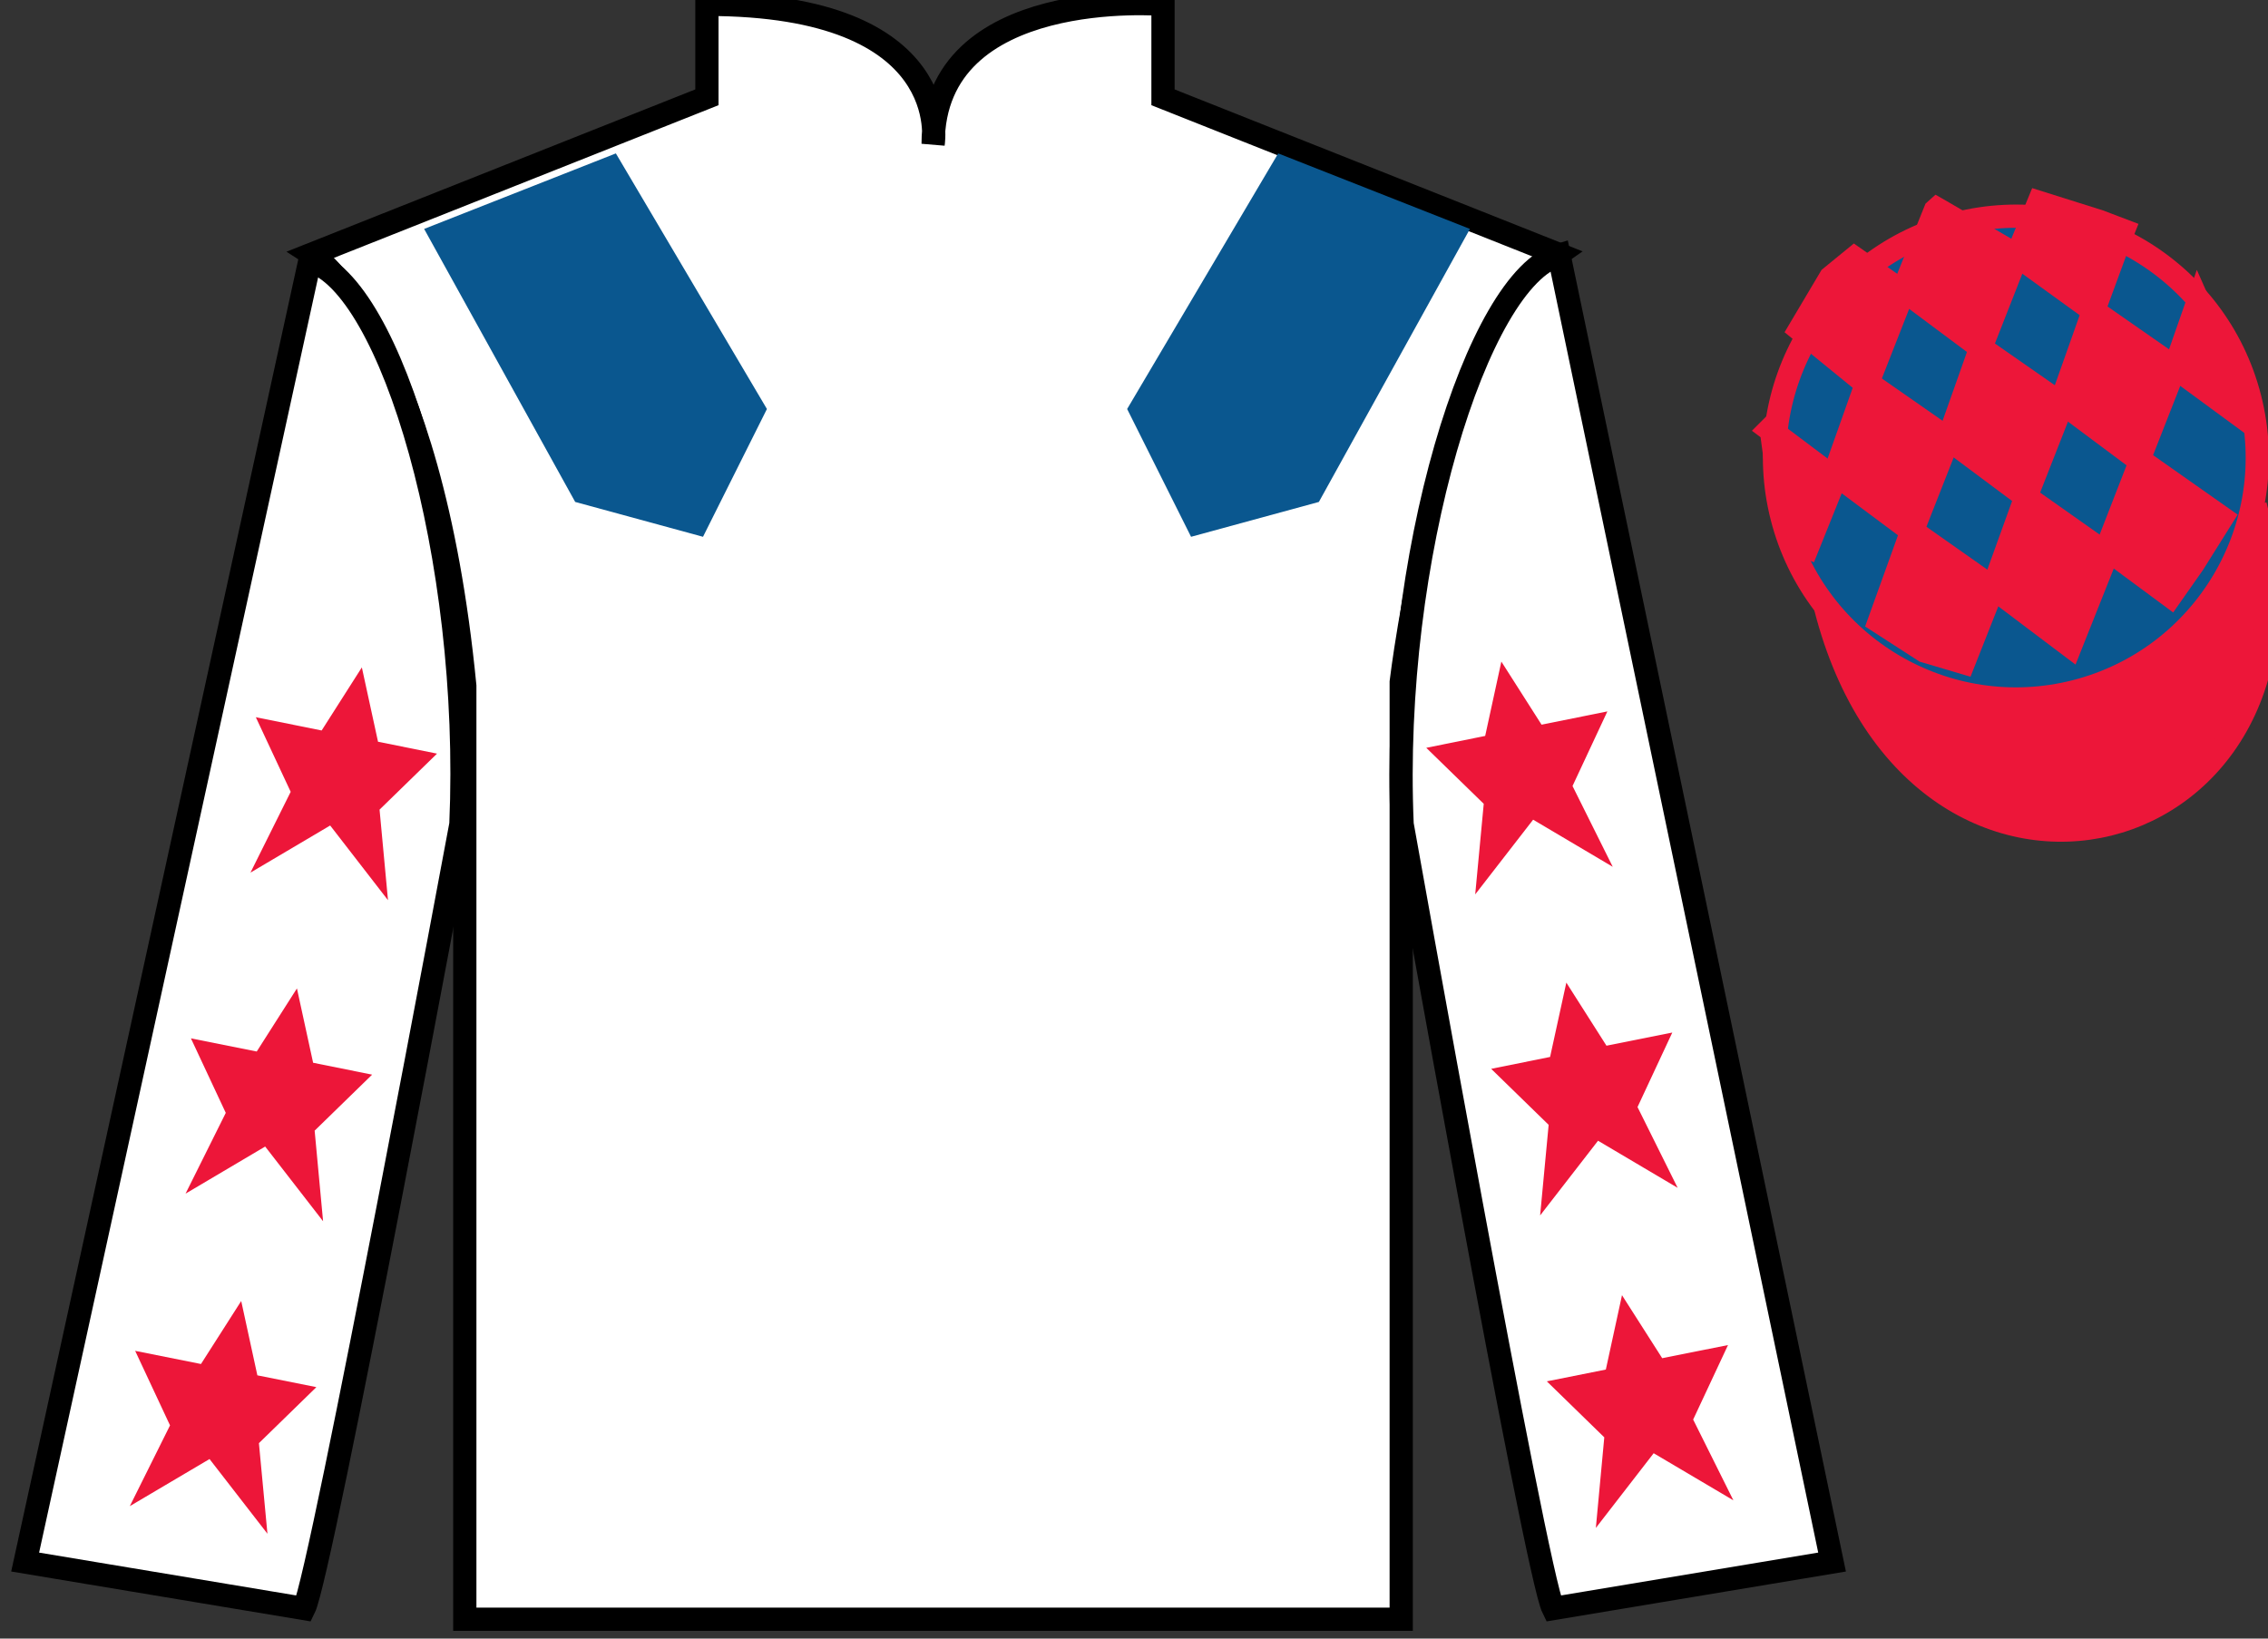
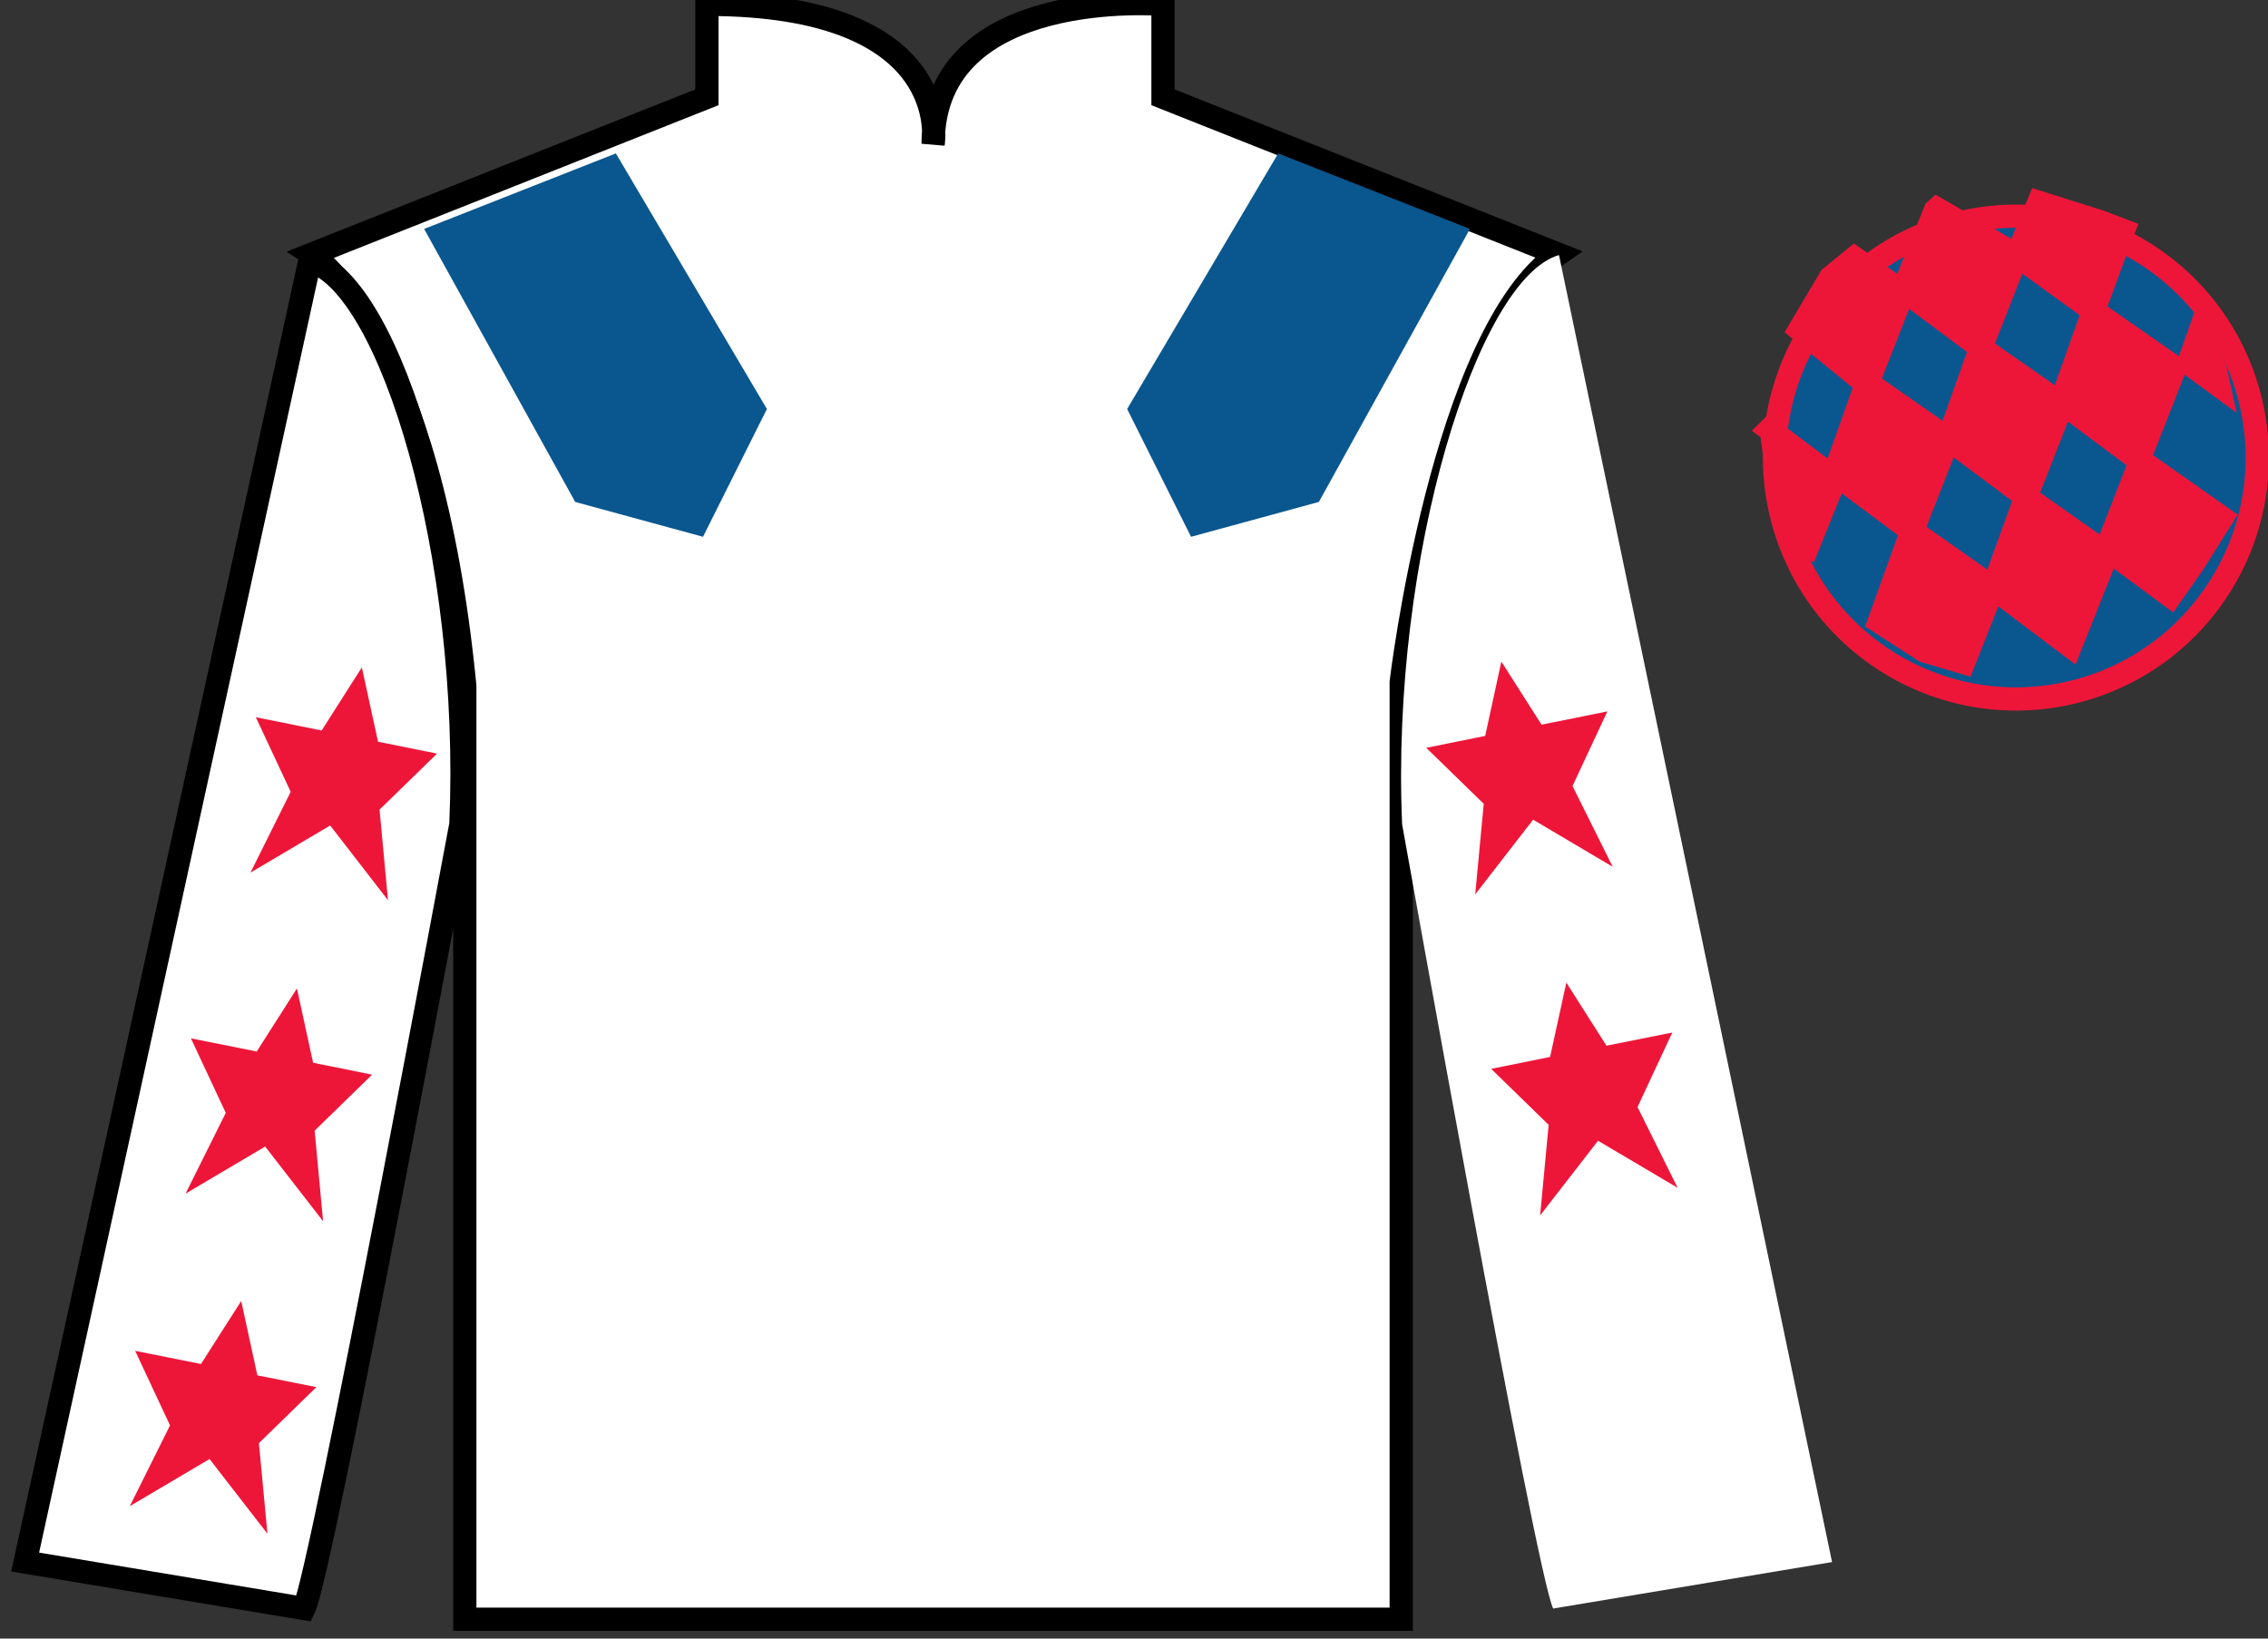
<svg xmlns="http://www.w3.org/2000/svg" width="97.59pt" height="70.52pt" viewBox="0 0 97.59 70.52" version="1.1">
  <rect x="0" y="0" width="97.59" height="70.52" fill="#333333" stroke="none" />
  <g id="surface0">
    <path style=" stroke:none;fill-rule:nonzero;fill:rgb(100%,100%,100%);fill-opacity:1;" d="M 13.418 10.938 C 13.418 10.938 18.5 14.188 20 29.52 C 20 29.52 20 44.52 20 69.688 L 60.293 69.688 L 60.293 29.352 C 60.293 29.352 62.082 14.352 67.043 10.938 L 50.043 4.188 L 50.043 0.188 C 50.043 0.188 40.152 -0.648 40.152 6.188 C 40.152 6.188 41.168 0.188 30.418 0.188 L 30.418 4.188 L 13.418 10.938 " />
    <path style="fill:none;stroke-width:10;stroke-linecap:butt;stroke-linejoin:miter;stroke:rgb(0%,0%,0%);stroke-opacity:1;stroke-miterlimit:4;" d="M 134.18 595.825 C 134.18 595.825 185 563.325 200 410.005 C 200 410.005 200 260.005 200 8.325 L 602.93 8.325 L 602.93 411.684 C 602.93 411.684 620.82 561.684 670.43 595.825 L 500.43 663.325 L 500.43 703.325 C 500.43 703.325 401.523 711.684 401.523 643.325 C 401.523 643.325 411.68 703.325 304.18 703.325 L 304.18 663.325 L 134.18 595.825 Z M 134.18 595.825 " transform="matrix(0.1,0,0,-0.1,0,70.52)" />
    <path style=" stroke:none;fill-rule:nonzero;fill:rgb(100%,100%,100%);fill-opacity:1;" d="M 13.082 69.227 C 13.832 67.727 19.832 35.477 19.832 35.477 C 20.332 23.977 16.832 12.227 13.332 11.227 L 1.082 67.227 L 13.082 69.227 " />
    <path style="fill:none;stroke-width:10;stroke-linecap:butt;stroke-linejoin:miter;stroke:rgb(0%,0%,0%);stroke-opacity:1;stroke-miterlimit:4;" d="M 130.82 12.934 C 138.32 27.934 198.32 350.434 198.32 350.434 C 203.32 465.434 168.32 582.934 133.32 592.934 L 10.82 32.934 L 130.82 12.934 Z M 130.82 12.934 " transform="matrix(0.1,0,0,-0.1,0,70.52)" />
    <path style=" stroke:none;fill-rule:nonzero;fill:rgb(100%,100%,100%);fill-opacity:1;" d="M 78.832 67.227 L 67.082 10.977 C 63.582 11.977 59.832 23.977 60.332 35.477 C 60.332 35.477 66.082 67.727 66.832 69.227 L 78.832 67.227 " />
-     <path style="fill:none;stroke-width:10;stroke-linecap:butt;stroke-linejoin:miter;stroke:rgb(0%,0%,0%);stroke-opacity:1;stroke-miterlimit:4;" d="M 788.32 32.934 L 670.82 595.434 C 635.82 585.434 598.32 465.434 603.32 350.434 C 603.32 350.434 660.82 27.934 668.32 12.934 L 788.32 32.934 Z M 788.32 32.934 " transform="matrix(0.1,0,0,-0.1,0,70.52)" />
-     <path style="fill-rule:nonzero;fill:rgb(92.863%,8.783%,22.277%);fill-opacity:1;stroke-width:10;stroke-linecap:butt;stroke-linejoin:miter;stroke:rgb(92.863%,8.783%,22.277%);stroke-opacity:1;stroke-miterlimit:4;" d="M 785.508 443.833 C 825.234 288.208 1009.18 335.786 970.391 487.778 " transform="matrix(0.1,0,0,-0.1,0,70.52)" />
    <path style=" stroke:none;fill-rule:nonzero;fill:rgb(97.855%,69.792%,23.972%);fill-opacity:1;" d="M 87.176 21.383 C 88.109 21.145 88.672 20.195 88.434 19.262 C 88.195 18.328 87.246 17.762 86.312 18 C 85.379 18.238 84.812 19.191 85.051 20.125 C 85.289 21.059 86.238 21.621 87.176 21.383 " />
    <path style="fill:none;stroke-width:10;stroke-linecap:butt;stroke-linejoin:miter;stroke:rgb(0%,0%,0%);stroke-opacity:1;stroke-miterlimit:4;" d="M 871.758 491.372 C 881.094 493.755 886.719 503.247 884.336 512.583 C 881.953 521.919 872.461 527.583 863.125 525.2 C 853.789 522.817 848.125 513.286 850.508 503.95 C 852.891 494.614 862.383 488.989 871.758 491.372 Z M 871.758 491.372 " transform="matrix(0.1,0,0,-0.1,0,70.52)" />
    <path style=" stroke:none;fill-rule:nonzero;fill:rgb(4.103%,34.372%,55.933%);fill-opacity:1;" d="M 89.312 29.758 C 94.867 28.336 98.223 22.684 96.805 17.125 C 95.387 11.566 89.734 8.211 84.176 9.629 C 78.617 11.047 75.262 16.703 76.68 22.262 C 78.098 27.816 83.754 31.176 89.312 29.758 " />
    <path style="fill:none;stroke-width:10;stroke-linecap:butt;stroke-linejoin:miter;stroke:rgb(92.863%,8.783%,22.277%);stroke-opacity:1;stroke-miterlimit:4;" d="M 893.125 407.622 C 948.672 421.841 982.227 478.364 968.047 533.95 C 953.867 589.536 897.344 623.091 841.758 608.911 C 786.172 594.731 752.617 538.169 766.797 482.583 C 780.977 427.036 837.539 393.442 893.125 407.622 Z M 893.125 407.622 " transform="matrix(0.1,0,0,-0.1,0,70.52)" />
    <path style=" stroke:none;fill-rule:nonzero;fill:rgb(4.103%,34.372%,55.933%);fill-opacity:1;" d="M 18.25 9.852 L 24.75 21.602 L 30.25 23.102 L 33 17.602 L 26.5 6.602 L 18.25 9.852 " />
    <path style=" stroke:none;fill-rule:nonzero;fill:rgb(4.103%,34.372%,55.933%);fill-opacity:1;" d="M 63.25 9.852 L 56.75 21.602 L 51.25 23.102 L 48.5 17.602 L 55 6.602 L 63.25 9.852 " />
    <path style=" stroke:none;fill-rule:nonzero;fill:rgb(92.863%,8.783%,22.277%);fill-opacity:1;" d="M 12.777 42.539 L 11.047 45.254 L 8.215 44.688 L 9.715 47.895 L 7.984 51.371 L 11.41 49.344 L 13.902 52.559 L 13.539 48.66 L 16.012 46.25 L 13.473 45.738 L 12.777 42.539 " />
    <path style=" stroke:none;fill-rule:nonzero;fill:rgb(92.863%,8.783%,22.277%);fill-opacity:1;" d="M 10.379 55.992 L 8.648 58.703 L 5.816 58.137 L 7.316 61.344 L 5.586 64.82 L 9.016 62.793 L 11.508 66.008 L 11.141 62.109 L 13.613 59.699 L 11.074 59.191 L 10.379 55.992 " />
    <path style=" stroke:none;fill-rule:nonzero;fill:rgb(92.863%,8.783%,22.277%);fill-opacity:1;" d="M 15.57 28.723 L 13.84 31.438 L 11.008 30.867 L 12.508 34.078 L 10.777 37.555 L 14.207 35.527 L 16.695 38.742 L 16.332 34.844 L 18.805 32.434 L 16.266 31.922 L 15.57 28.723 " />
    <path style=" stroke:none;fill-rule:nonzero;fill:rgb(92.863%,8.783%,22.277%);fill-opacity:1;" d="M 67.398 42.289 L 69.125 45.004 L 71.957 44.438 L 70.461 47.645 L 72.188 51.121 L 68.762 49.094 L 66.27 52.309 L 66.637 48.41 L 64.164 46 L 66.699 45.488 L 67.398 42.289 " />
-     <path style=" stroke:none;fill-rule:nonzero;fill:rgb(92.863%,8.783%,22.277%);fill-opacity:1;" d="M 69.793 55.742 L 71.523 58.453 L 74.355 57.887 L 72.855 61.094 L 74.586 64.57 L 71.156 62.543 L 68.668 65.758 L 69.031 61.859 L 66.559 59.449 L 69.098 58.941 L 69.793 55.742 " />
    <path style=" stroke:none;fill-rule:nonzero;fill:rgb(92.863%,8.783%,22.277%);fill-opacity:1;" d="M 64.602 28.473 L 66.332 31.188 L 69.164 30.617 L 67.664 33.828 L 69.395 37.305 L 65.969 35.277 L 63.477 38.492 L 63.844 34.594 L 61.371 32.184 L 63.906 31.672 L 64.602 28.473 " />
    <path style=" stroke:none;fill-rule:nonzero;fill:rgb(92.863%,8.783%,22.277%);fill-opacity:1;" d="M 79.793 11.105 L 78.766 11.945 L 77.438 14.184 L 80.336 16.547 L 81.895 12.574 L 79.793 11.105 " />
    <path style="fill:none;stroke-width:10;stroke-linecap:butt;stroke-linejoin:miter;stroke:rgb(92.863%,8.783%,22.277%);stroke-opacity:1;stroke-miterlimit:4;" d="M 797.93 594.145 L 787.656 585.747 L 774.375 563.364 L 803.359 539.731 L 818.945 579.458 L 797.93 594.145 Z M 797.93 594.145 " transform="matrix(0.1,0,0,-0.1,0,70.52)" />
    <path style=" stroke:none;fill-rule:nonzero;fill:rgb(92.863%,8.783%,22.277%);fill-opacity:1;" d="M 83.484 9.07 L 83.348 8.992 L 83.273 9.059 L 81.895 12.48 L 85.23 14.969 L 86.789 10.996 L 83.484 9.07 " />
    <path style="fill:none;stroke-width:10;stroke-linecap:butt;stroke-linejoin:miter;stroke:rgb(92.863%,8.783%,22.277%);stroke-opacity:1;stroke-miterlimit:4;" d="M 834.844 614.497 L 833.477 615.278 L 832.734 614.614 L 818.945 580.395 L 852.305 555.513 L 867.891 595.239 L 834.844 614.497 Z M 834.844 614.497 " transform="matrix(0.1,0,0,-0.1,0,70.52)" />
    <path style=" stroke:none;fill-rule:nonzero;fill:rgb(92.863%,8.783%,22.277%);fill-opacity:1;" d="M 90.324 9.527 L 87.73 8.711 L 86.789 10.996 L 90.082 13.379 L 91.238 10.234 L 91.363 9.922 L 90.324 9.527 " />
    <path style="fill:none;stroke-width:10;stroke-linecap:butt;stroke-linejoin:miter;stroke:rgb(92.863%,8.783%,22.277%);stroke-opacity:1;stroke-miterlimit:4;" d="M 903.242 609.927 L 877.305 618.091 L 867.891 595.239 L 900.82 571.411 L 912.383 602.856 L 913.633 605.981 L 903.242 609.927 Z M 903.242 609.927 " transform="matrix(0.1,0,0,-0.1,0,70.52)" />
    <path style=" stroke:none;fill-rule:nonzero;fill:rgb(92.863%,8.783%,22.277%);fill-opacity:1;" d="M 80.336 16.453 L 78.941 20.379 L 82.277 22.867 L 83.84 18.895 L 80.336 16.453 " />
    <path style="fill:none;stroke-width:10;stroke-linecap:butt;stroke-linejoin:miter;stroke:rgb(92.863%,8.783%,22.277%);stroke-opacity:1;stroke-miterlimit:4;" d="M 803.359 540.669 L 789.414 501.411 L 822.773 476.528 L 838.398 516.255 L 803.359 540.669 Z M 803.359 540.669 " transform="matrix(0.1,0,0,-0.1,0,70.52)" />
    <path style=" stroke:none;fill-rule:nonzero;fill:rgb(92.863%,8.783%,22.277%);fill-opacity:1;" d="M 85.23 14.969 L 83.84 18.895 L 87.176 21.383 L 88.734 17.41 L 85.23 14.969 " />
    <path style="fill:none;stroke-width:10;stroke-linecap:butt;stroke-linejoin:miter;stroke:rgb(92.863%,8.783%,22.277%);stroke-opacity:1;stroke-miterlimit:4;" d="M 852.305 555.513 L 838.398 516.255 L 871.758 491.372 L 887.344 531.098 L 852.305 555.513 Z M 852.305 555.513 " transform="matrix(0.1,0,0,-0.1,0,70.52)" />
    <path style=" stroke:none;fill-rule:nonzero;fill:rgb(92.863%,8.783%,22.277%);fill-opacity:1;" d="M 90.082 13.379 L 88.691 17.305 L 92.027 19.793 L 93.586 15.82 L 90.082 13.379 " />
    <path style="fill:none;stroke-width:10;stroke-linecap:butt;stroke-linejoin:miter;stroke:rgb(92.863%,8.783%,22.277%);stroke-opacity:1;stroke-miterlimit:4;" d="M 900.82 571.411 L 886.914 532.153 L 920.273 507.27 L 935.859 546.997 L 900.82 571.411 Z M 900.82 571.411 " transform="matrix(0.1,0,0,-0.1,0,70.52)" />
    <path style=" stroke:none;fill-rule:nonzero;fill:rgb(92.863%,8.783%,22.277%);fill-opacity:1;" d="M 82.27 22.844 L 80.859 26.758 L 82.809 28.016 L 84.492 28.516 L 84.492 28.516 L 85.762 25.301 L 82.27 22.844 " />
    <path style="fill:none;stroke-width:10;stroke-linecap:butt;stroke-linejoin:miter;stroke:rgb(92.863%,8.783%,22.277%);stroke-opacity:1;stroke-miterlimit:4;" d="M 822.695 476.762 L 808.594 437.622 L 828.086 425.044 L 844.922 420.044 L 844.922 420.044 L 857.617 452.192 L 822.695 476.762 Z M 822.695 476.762 " transform="matrix(0.1,0,0,-0.1,0,70.52)" />
    <path style=" stroke:none;fill-rule:nonzero;fill:rgb(92.863%,8.783%,22.277%);fill-opacity:1;" d="M 87.176 21.383 L 85.762 25.301 L 89.086 27.809 L 90.664 23.844 L 87.176 21.383 " />
    <path style="fill:none;stroke-width:10;stroke-linecap:butt;stroke-linejoin:miter;stroke:rgb(92.863%,8.783%,22.277%);stroke-opacity:1;stroke-miterlimit:4;" d="M 871.758 491.372 L 857.617 452.192 L 890.859 427.114 L 906.641 466.762 L 871.758 491.372 Z M 871.758 491.372 " transform="matrix(0.1,0,0,-0.1,0,70.52)" />
    <path style=" stroke:none;fill-rule:nonzero;fill:rgb(92.863%,8.783%,22.277%);fill-opacity:1;" d="M 92.117 19.828 L 90.645 23.617 L 93.395 25.652 L 93.395 25.652 L 94.383 24.242 L 95.609 22.285 L 92.117 19.828 " />
    <path style="fill:none;stroke-width:10;stroke-linecap:butt;stroke-linejoin:miter;stroke:rgb(92.863%,8.783%,22.277%);stroke-opacity:1;stroke-miterlimit:4;" d="M 921.172 506.919 L 906.445 469.028 L 933.945 448.677 L 933.945 448.677 L 943.828 462.778 L 956.094 482.348 L 921.172 506.919 Z M 921.172 506.919 " transform="matrix(0.1,0,0,-0.1,0,70.52)" />
    <path style=" stroke:none;fill-rule:nonzero;fill:rgb(92.863%,8.783%,22.277%);fill-opacity:1;" d="M 76.145 18.484 L 76.207 18.422 L 76.566 21.086 L 77.652 24.137 L 77.59 24.012 L 78.961 20.602 L 76.145 18.484 " />
    <path style="fill:none;stroke-width:10;stroke-linecap:butt;stroke-linejoin:miter;stroke:rgb(92.863%,8.783%,22.277%);stroke-opacity:1;stroke-miterlimit:4;" d="M 761.445 520.356 L 762.07 520.981 L 765.664 494.341 L 776.523 463.833 L 775.898 465.083 L 789.609 499.184 L 761.445 520.356 Z M 761.445 520.356 " transform="matrix(0.1,0,0,-0.1,0,70.52)" />
    <path style=" stroke:none;fill-rule:nonzero;fill:rgb(92.863%,8.783%,22.277%);fill-opacity:1;" d="M 94.582 12.973 L 94.582 12.973 L 93.586 15.82 L 96.242 17.77 L 96.242 17.77 L 95.793 15.711 L 94.582 12.973 " />
-     <path style="fill:none;stroke-width:10;stroke-linecap:butt;stroke-linejoin:miter;stroke:rgb(92.863%,8.783%,22.277%);stroke-opacity:1;stroke-miterlimit:4;" d="M 945.82 575.473 L 945.82 575.473 L 935.859 546.997 L 962.422 527.505 L 962.422 527.505 L 957.93 548.091 L 945.82 575.473 Z M 945.82 575.473 " transform="matrix(0.1,0,0,-0.1,0,70.52)" />
  </g>
</svg>